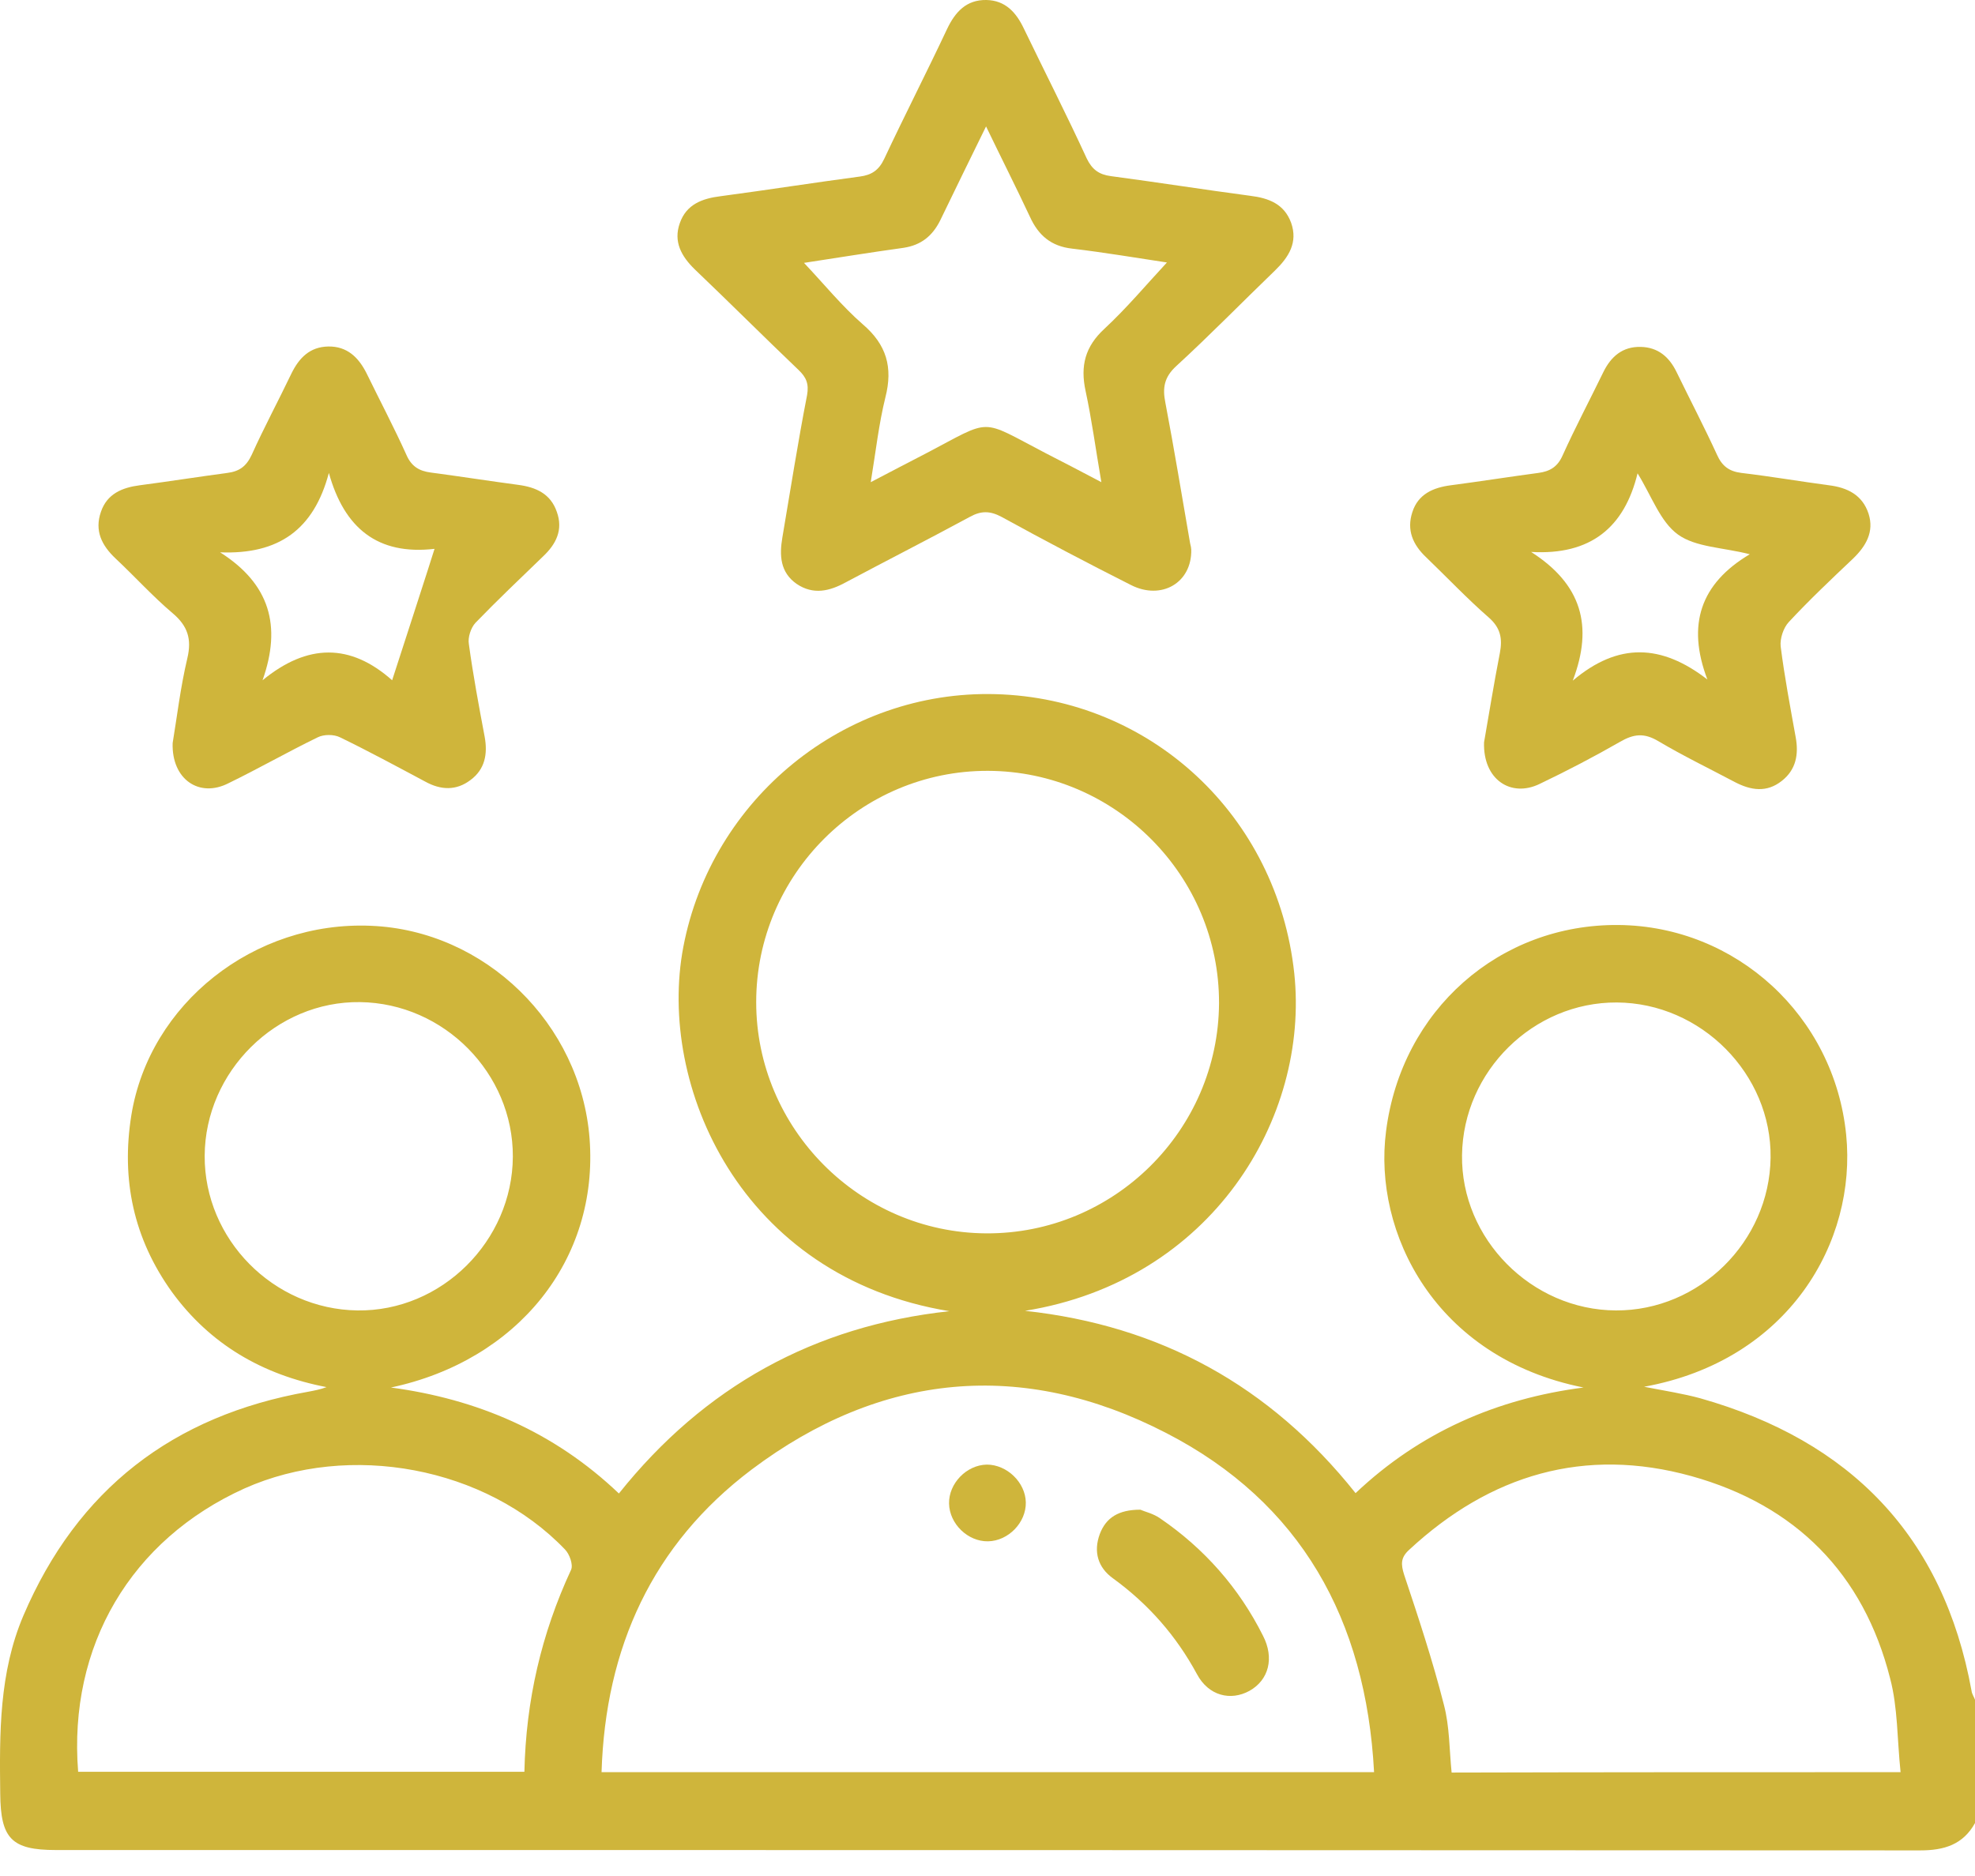
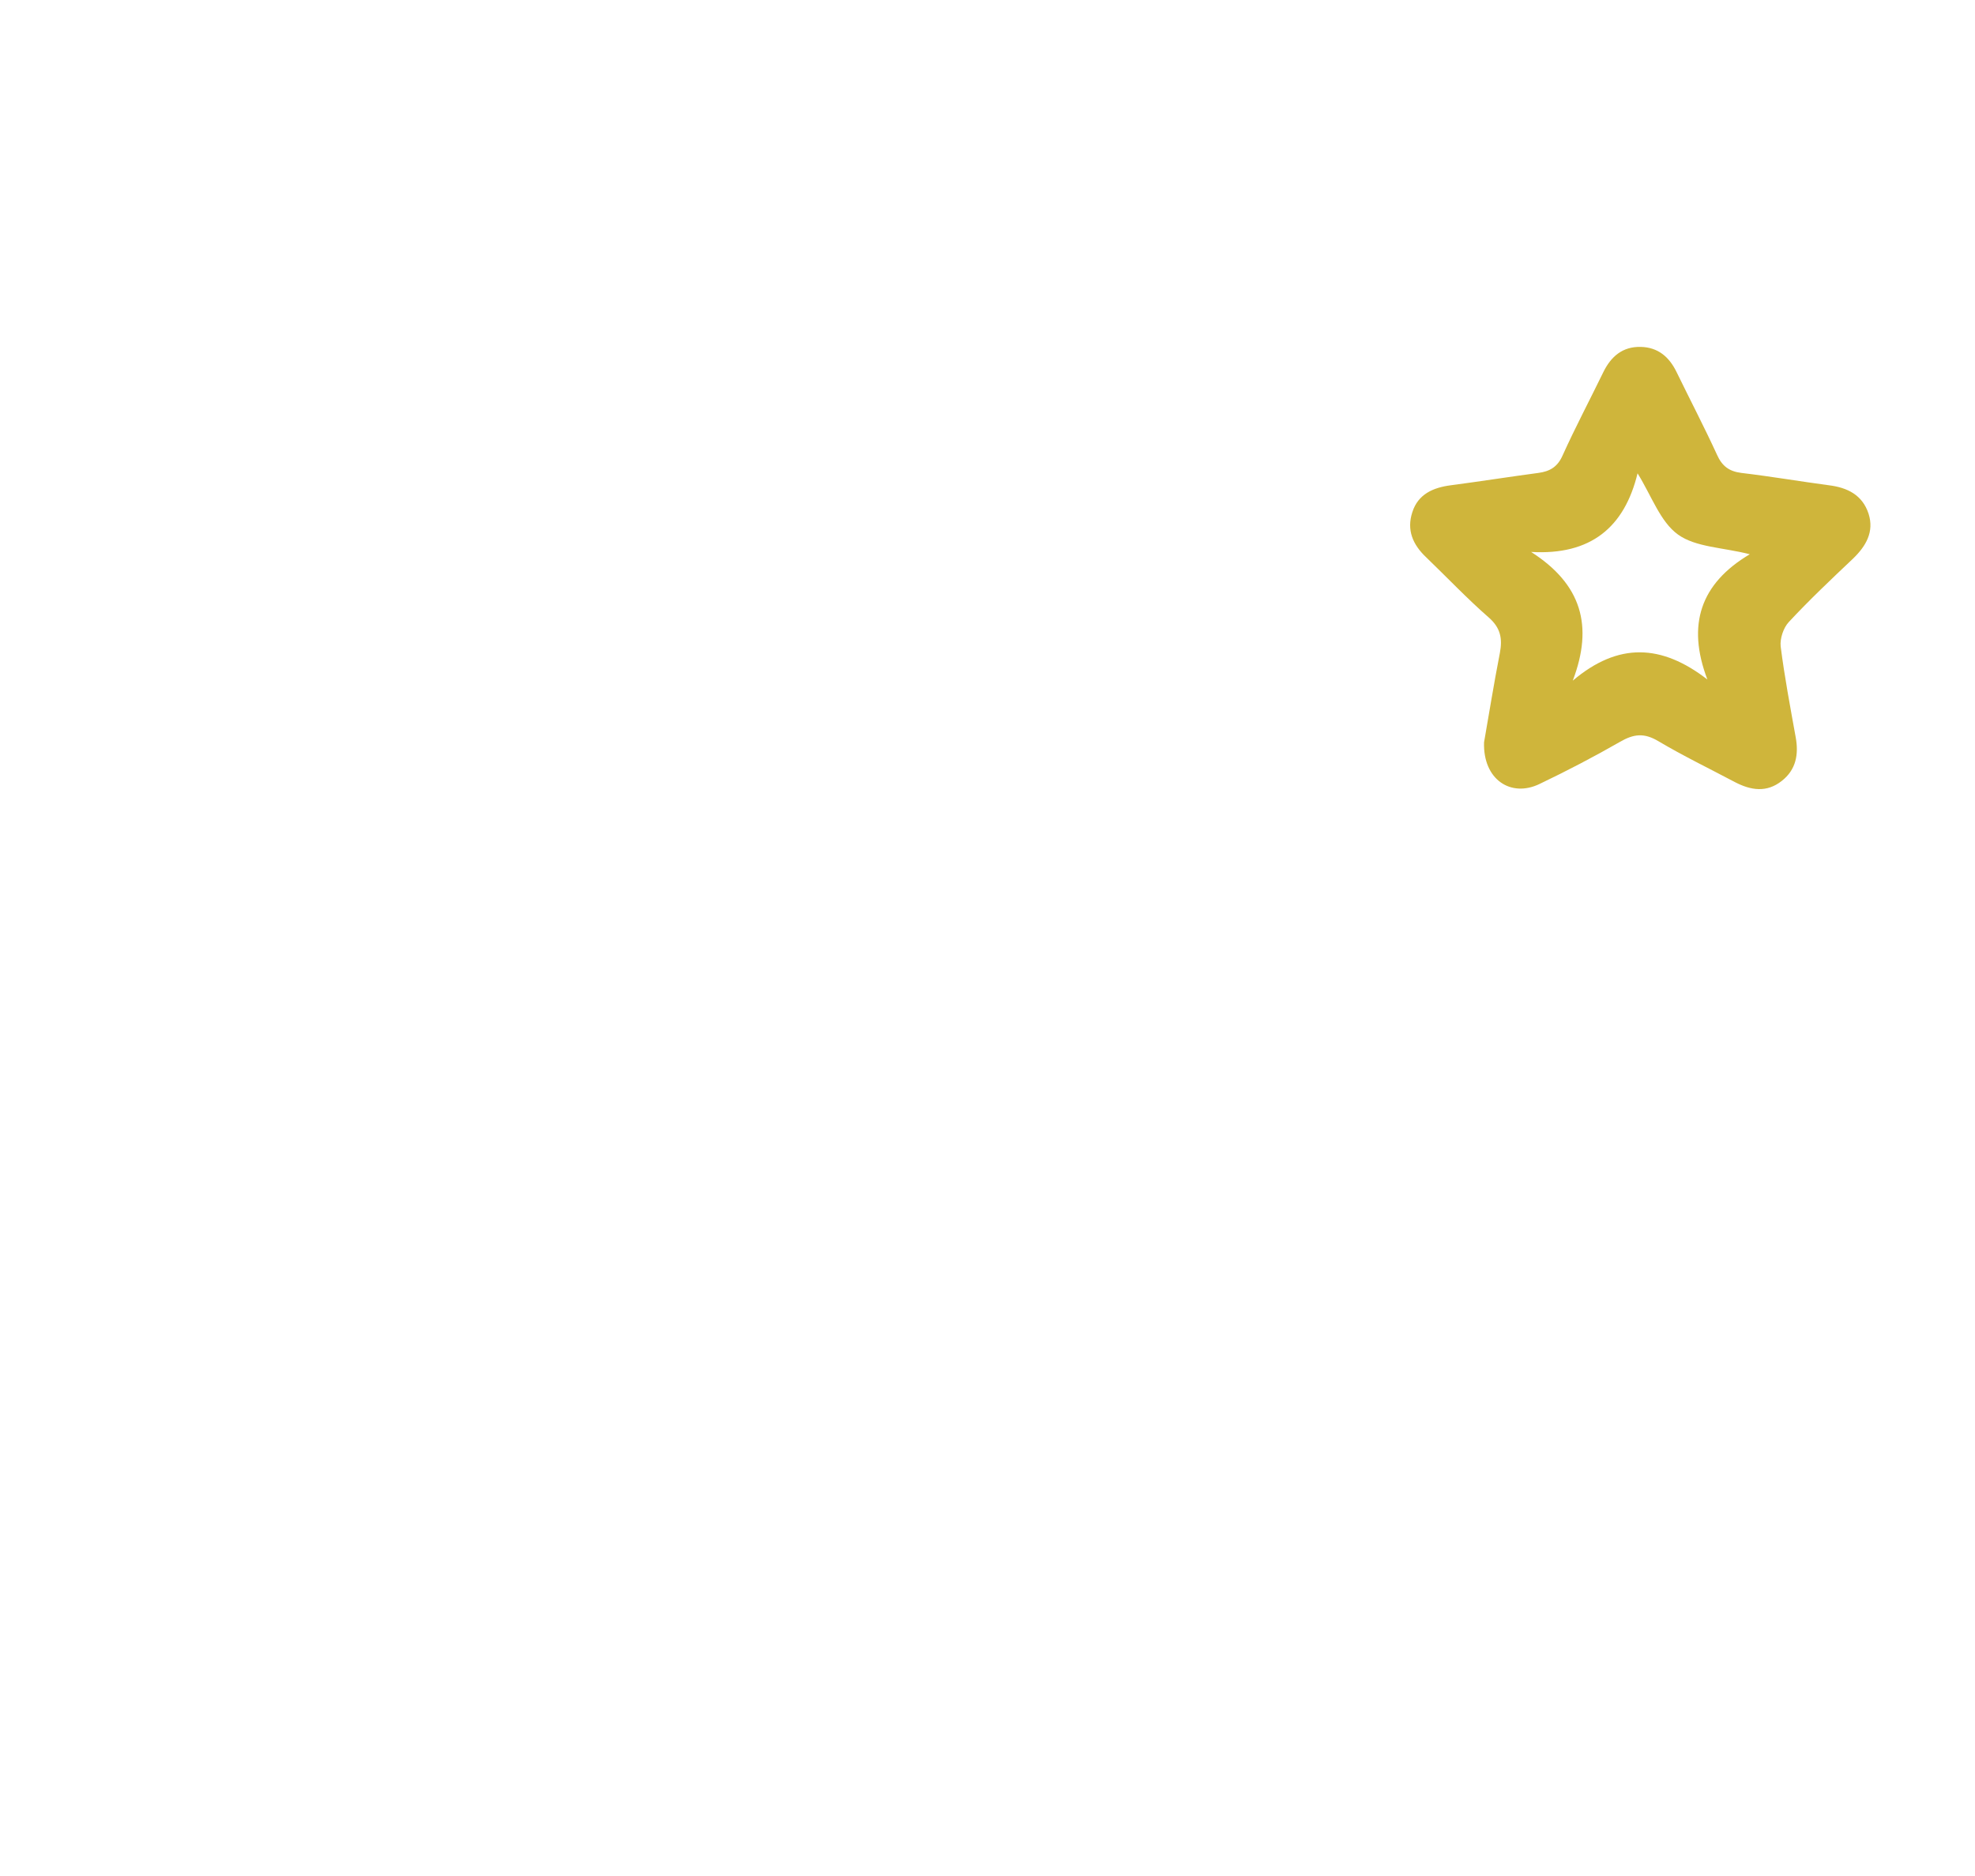
<svg xmlns="http://www.w3.org/2000/svg" width="60" height="57" viewBox="0 0 60 57" fill="none">
-   <path d="M60 55.391C59.637 56.047 59.063 56.222 58.336 56.222C39.459 56.211 20.571 56.211 1.695 56.211C0.347 56.211 0.019 55.859 0.007 54.501C-0.016 52.662 -0.028 50.824 0.71 49.09C2.351 45.249 5.257 43.013 9.358 42.287C9.545 42.252 9.733 42.217 9.92 42.146C7.975 41.772 6.382 40.846 5.222 39.254C4.062 37.638 3.675 35.846 3.991 33.879C4.542 30.494 7.717 27.977 11.268 28.129C14.736 28.269 17.642 31.103 17.911 34.593C18.193 38.27 15.732 41.338 11.877 42.158C14.49 42.509 16.822 43.493 18.802 45.378C21.391 42.135 24.731 40.284 28.844 39.839C22.481 38.797 19.962 32.965 20.759 28.773C21.614 24.276 25.645 20.962 30.25 21.091C34.96 21.22 38.803 24.78 39.319 29.569C39.788 33.972 36.811 38.914 31.14 39.828C35.241 40.273 38.581 42.099 41.182 45.367C43.139 43.516 45.471 42.498 48.107 42.158C43.584 41.256 41.709 37.439 42.108 34.37C42.576 30.682 45.564 28.07 49.173 28.105C52.747 28.14 55.723 30.869 56.086 34.476C56.414 37.731 54.34 41.338 49.947 42.135C50.603 42.263 51.142 42.345 51.657 42.486C56.204 43.774 59.039 46.666 59.895 51.374C59.906 51.468 59.965 51.55 60 51.643C60 52.897 60 54.138 60 55.391ZM41.744 53.845C41.498 49.208 39.518 45.648 35.429 43.54C31.058 41.28 26.758 41.701 22.833 44.652C19.821 46.924 18.392 50.062 18.275 53.845C26.125 53.845 33.882 53.845 41.744 53.845ZM30.015 23.421C26.149 23.41 22.973 26.571 22.973 30.448C22.973 34.288 26.113 37.45 29.957 37.474C33.835 37.497 37.011 34.347 37.034 30.483C37.046 26.606 33.882 23.433 30.015 23.421ZM2.374 53.833C6.909 53.833 11.408 53.833 15.931 53.833C15.978 51.667 16.447 49.641 17.349 47.697C17.419 47.545 17.302 47.217 17.162 47.076C14.759 44.57 10.623 43.797 7.424 45.226C3.98 46.784 2.07 50.004 2.374 53.833ZM57.739 53.845C57.633 52.838 57.657 51.889 57.422 50.999C56.614 47.802 54.54 45.73 51.388 44.851C48.142 43.95 45.271 44.804 42.811 47.088C42.553 47.322 42.553 47.521 42.658 47.849C43.092 49.149 43.526 50.461 43.865 51.796C44.041 52.463 44.029 53.166 44.1 53.857C48.623 53.845 53.11 53.845 57.739 53.845ZM15.58 35.143C15.591 32.614 13.494 30.483 10.94 30.448C8.397 30.412 6.229 32.555 6.218 35.12C6.206 37.649 8.303 39.781 10.858 39.816C13.412 39.851 15.568 37.708 15.58 35.143ZM49.091 39.816C51.622 39.828 53.755 37.731 53.79 35.178C53.825 32.637 51.681 30.471 49.115 30.459C46.584 30.448 44.451 32.544 44.416 35.096C44.381 37.638 46.525 39.804 49.091 39.816Z" fill="#CFB53B" />
-   <path d="M36.19 16.699C36.213 17.706 35.287 18.245 34.362 17.777C33.038 17.109 31.725 16.418 30.425 15.704C30.073 15.517 29.804 15.517 29.464 15.704C28.21 16.383 26.945 17.027 25.691 17.695C25.199 17.964 24.707 18.081 24.203 17.742C23.699 17.39 23.675 16.875 23.769 16.325C24.015 14.884 24.238 13.444 24.519 12.004C24.578 11.664 24.496 11.465 24.261 11.242C23.207 10.235 22.164 9.193 21.109 8.186C20.699 7.788 20.453 7.343 20.652 6.781C20.852 6.207 21.332 6.031 21.894 5.961C23.3 5.774 24.718 5.551 26.124 5.364C26.476 5.317 26.698 5.176 26.863 4.825C27.484 3.502 28.151 2.202 28.773 0.879C29.019 0.363 29.358 -0.011 29.968 0C30.542 0.012 30.87 0.375 31.104 0.867C31.737 2.178 32.405 3.49 33.014 4.813C33.178 5.153 33.389 5.305 33.752 5.352C35.158 5.539 36.576 5.762 37.982 5.949C38.545 6.019 39.013 6.195 39.224 6.769C39.435 7.366 39.154 7.811 38.732 8.221C37.736 9.181 36.764 10.177 35.744 11.114C35.369 11.453 35.311 11.781 35.404 12.238C35.674 13.655 35.908 15.083 36.154 16.5C36.178 16.594 36.19 16.664 36.19 16.699ZM29.956 3.841C29.464 4.848 29.007 5.774 28.562 6.699C28.327 7.167 27.988 7.448 27.448 7.53C26.429 7.671 25.421 7.835 24.425 7.987C25.035 8.631 25.574 9.298 26.206 9.849C26.933 10.469 27.132 11.16 26.898 12.074C26.698 12.882 26.605 13.725 26.453 14.65C27.073 14.322 27.601 14.053 28.116 13.784C30.179 12.706 29.722 12.706 31.772 13.772C32.299 14.041 32.815 14.31 33.459 14.65C33.284 13.631 33.166 12.741 32.979 11.875C32.815 11.114 32.967 10.528 33.553 9.989C34.233 9.357 34.83 8.643 35.451 7.975C34.526 7.835 33.553 7.671 32.569 7.554C31.936 7.483 31.549 7.155 31.292 6.593C30.87 5.692 30.425 4.813 29.956 3.841Z" fill="#CFB53B" />
-   <path d="M5.245 22.578C5.374 21.805 5.48 20.892 5.691 20.002C5.831 19.416 5.702 19.018 5.245 18.632C4.636 18.116 4.097 17.519 3.511 16.969C3.089 16.571 2.867 16.126 3.066 15.552C3.253 15.002 3.71 14.814 4.249 14.744C5.14 14.627 6.03 14.486 6.909 14.369C7.272 14.322 7.483 14.17 7.647 13.819C8.022 12.987 8.456 12.179 8.854 11.348C9.089 10.868 9.417 10.54 9.967 10.528C10.542 10.516 10.893 10.856 11.139 11.348C11.538 12.168 11.971 12.987 12.346 13.819C12.498 14.17 12.733 14.311 13.084 14.357C13.975 14.475 14.865 14.615 15.744 14.732C16.283 14.803 16.728 15.002 16.916 15.552C17.115 16.102 16.892 16.536 16.494 16.91C15.803 17.578 15.111 18.234 14.444 18.924C14.303 19.077 14.209 19.369 14.244 19.569C14.373 20.517 14.549 21.454 14.725 22.391C14.818 22.906 14.736 23.375 14.291 23.702C13.858 24.03 13.389 24.007 12.92 23.749C12.065 23.293 11.198 22.824 10.331 22.403C10.143 22.309 9.839 22.309 9.651 22.403C8.737 22.848 7.858 23.351 6.944 23.796C6.054 24.253 5.21 23.679 5.245 22.578ZM11.913 20.669C11.948 20.564 13.178 16.77 13.201 16.676C11.479 16.875 10.46 16.055 9.991 14.369C9.534 16.091 8.468 16.852 6.687 16.782C8.198 17.742 8.561 19.018 7.976 20.669C9.346 19.545 10.647 19.545 11.913 20.669Z" fill="#CFB53B" />
  <path d="M45.085 22.555C45.226 21.758 45.378 20.798 45.566 19.838C45.648 19.404 45.589 19.077 45.226 18.76C44.57 18.187 43.96 17.543 43.328 16.934C42.917 16.547 42.73 16.102 42.906 15.563C43.081 15.013 43.538 14.814 44.078 14.744C44.968 14.627 45.858 14.486 46.737 14.369C47.089 14.322 47.323 14.182 47.475 13.83C47.862 12.975 48.296 12.156 48.706 11.312C48.94 10.832 49.292 10.528 49.842 10.54C50.37 10.551 50.709 10.844 50.932 11.301C51.342 12.144 51.776 12.975 52.163 13.819C52.315 14.158 52.526 14.322 52.901 14.369C53.791 14.474 54.682 14.627 55.56 14.744C56.123 14.814 56.58 15.037 56.767 15.61C56.943 16.161 56.685 16.594 56.299 16.969C55.631 17.601 54.963 18.233 54.342 18.901C54.178 19.077 54.072 19.404 54.096 19.639C54.213 20.564 54.389 21.489 54.553 22.402C54.647 22.918 54.565 23.386 54.131 23.726C53.674 24.089 53.194 24.018 52.702 23.761C51.928 23.351 51.131 22.965 50.381 22.52C49.948 22.262 49.632 22.297 49.21 22.543C48.413 23 47.604 23.421 46.773 23.819C45.905 24.241 45.05 23.691 45.085 22.555ZM47.78 20.681C49.163 19.51 50.475 19.568 51.87 20.646C51.237 18.983 51.659 17.73 53.158 16.84C52.327 16.629 51.518 16.629 50.979 16.243C50.44 15.856 50.182 15.083 49.749 14.381C49.35 16.02 48.331 16.875 46.515 16.77C48.05 17.753 48.413 19.018 47.78 20.681Z" fill="#CFB53B" />
-   <path d="M34.643 45.87C34.772 45.929 35.041 45.987 35.252 46.139C36.588 47.053 37.642 48.247 38.369 49.699C38.72 50.379 38.545 51.046 37.959 51.374C37.385 51.69 36.717 51.526 36.365 50.87C35.732 49.699 34.889 48.739 33.811 47.955C33.354 47.627 33.213 47.147 33.412 46.608C33.6 46.116 33.975 45.87 34.643 45.87Z" fill="#CFB53B" />
-   <path d="M31.164 45.648C31.176 46.257 30.637 46.819 30.016 46.831C29.406 46.842 28.844 46.304 28.832 45.683C28.82 45.074 29.36 44.512 29.98 44.5C30.59 44.5 31.152 45.039 31.164 45.648Z" fill="#CFB53B" />
</svg>